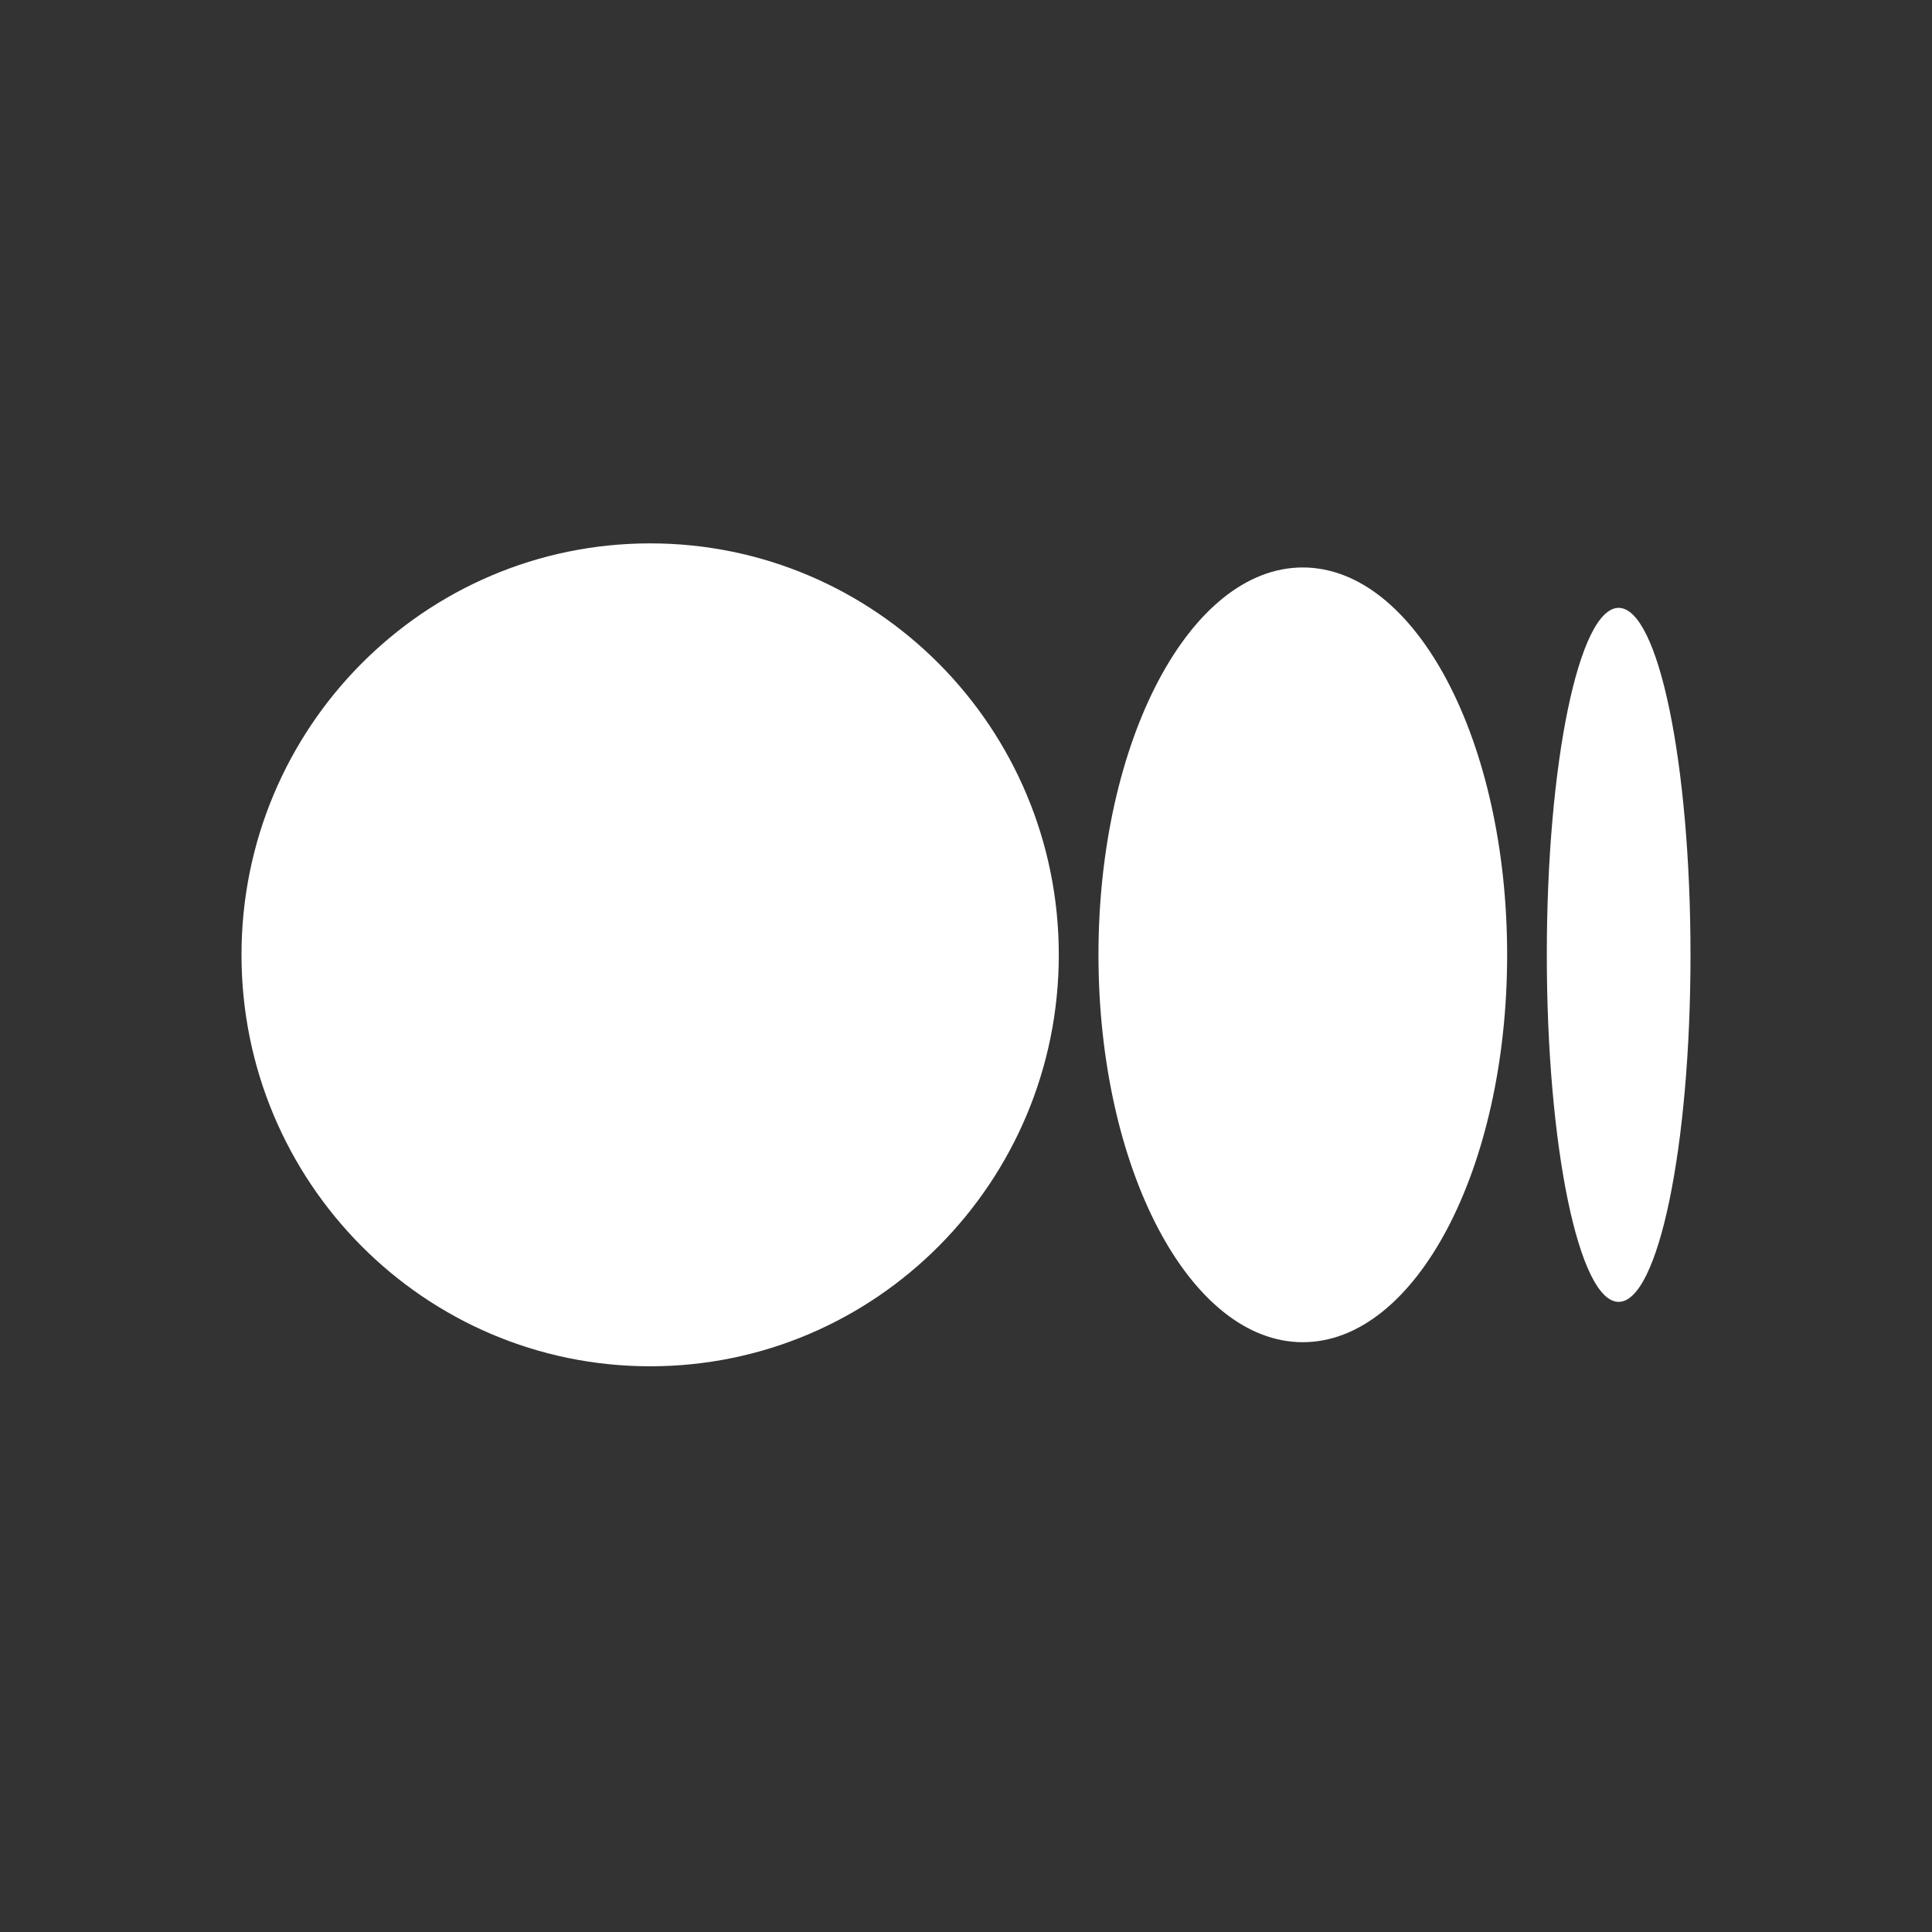
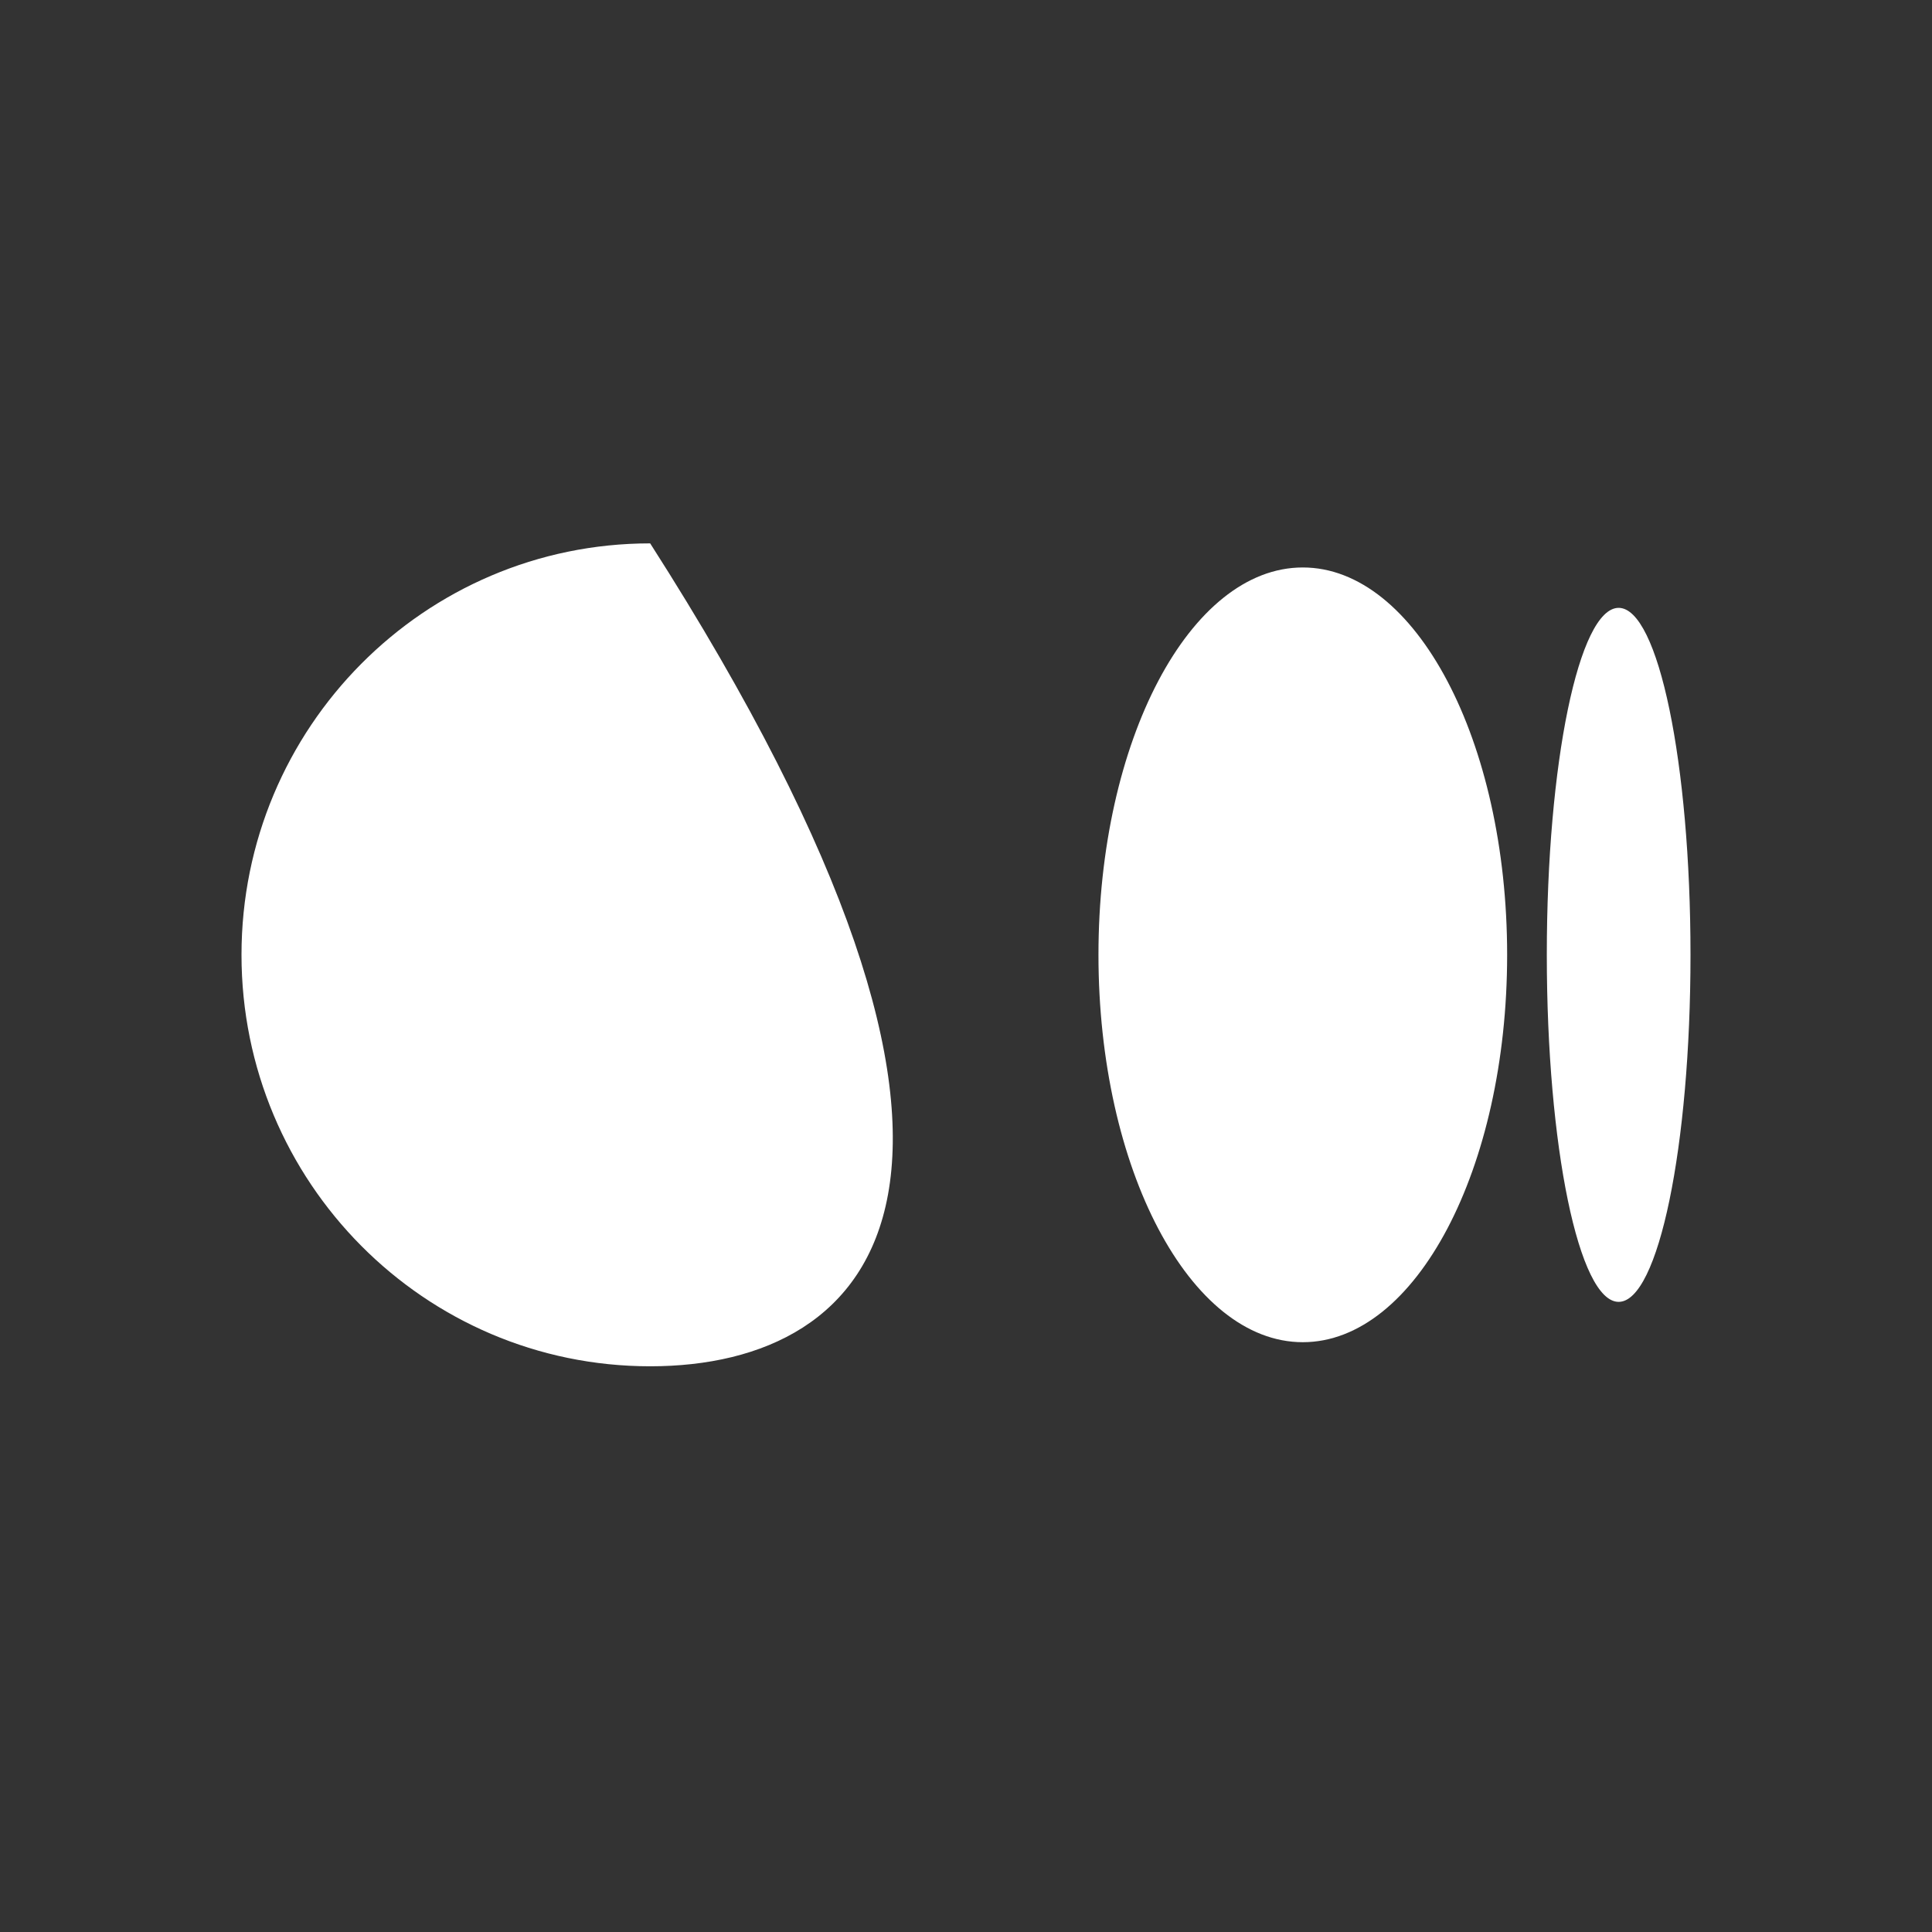
<svg xmlns="http://www.w3.org/2000/svg" width="32" height="32" viewBox="0 0 32 32" fill="none">
  <rect x="0" y="0" width="32" height="32" fill="#333333" stroke="none" />
-   <path d="M10.769 9C14.507 9 17.537 12.051 17.537 15.815C17.537 19.579 14.507 22.63 10.769 22.63C7.031 22.63 4 19.579 4 15.815C4 12.051 7.03 9 10.769 9ZM21.578 9.399C23.447 9.399 24.963 12.271 24.963 15.815H24.963C24.963 19.358 23.448 22.231 21.578 22.231C19.709 22.231 18.194 19.358 18.194 15.815C18.194 12.272 19.709 9.399 21.578 9.399ZM26.81 10.068C27.467 10.068 28 12.641 28 15.815C28 18.989 27.467 21.563 26.81 21.563C26.152 21.563 25.62 18.989 25.62 15.815C25.62 12.641 26.152 10.068 26.81 10.068Z" fill="white" />
+   <path d="M10.769 9C17.537 19.579 14.507 22.63 10.769 22.63C7.031 22.63 4 19.579 4 15.815C4 12.051 7.03 9 10.769 9ZM21.578 9.399C23.447 9.399 24.963 12.271 24.963 15.815H24.963C24.963 19.358 23.448 22.231 21.578 22.231C19.709 22.231 18.194 19.358 18.194 15.815C18.194 12.272 19.709 9.399 21.578 9.399ZM26.81 10.068C27.467 10.068 28 12.641 28 15.815C28 18.989 27.467 21.563 26.81 21.563C26.152 21.563 25.62 18.989 25.62 15.815C25.62 12.641 26.152 10.068 26.81 10.068Z" fill="white" />
</svg>